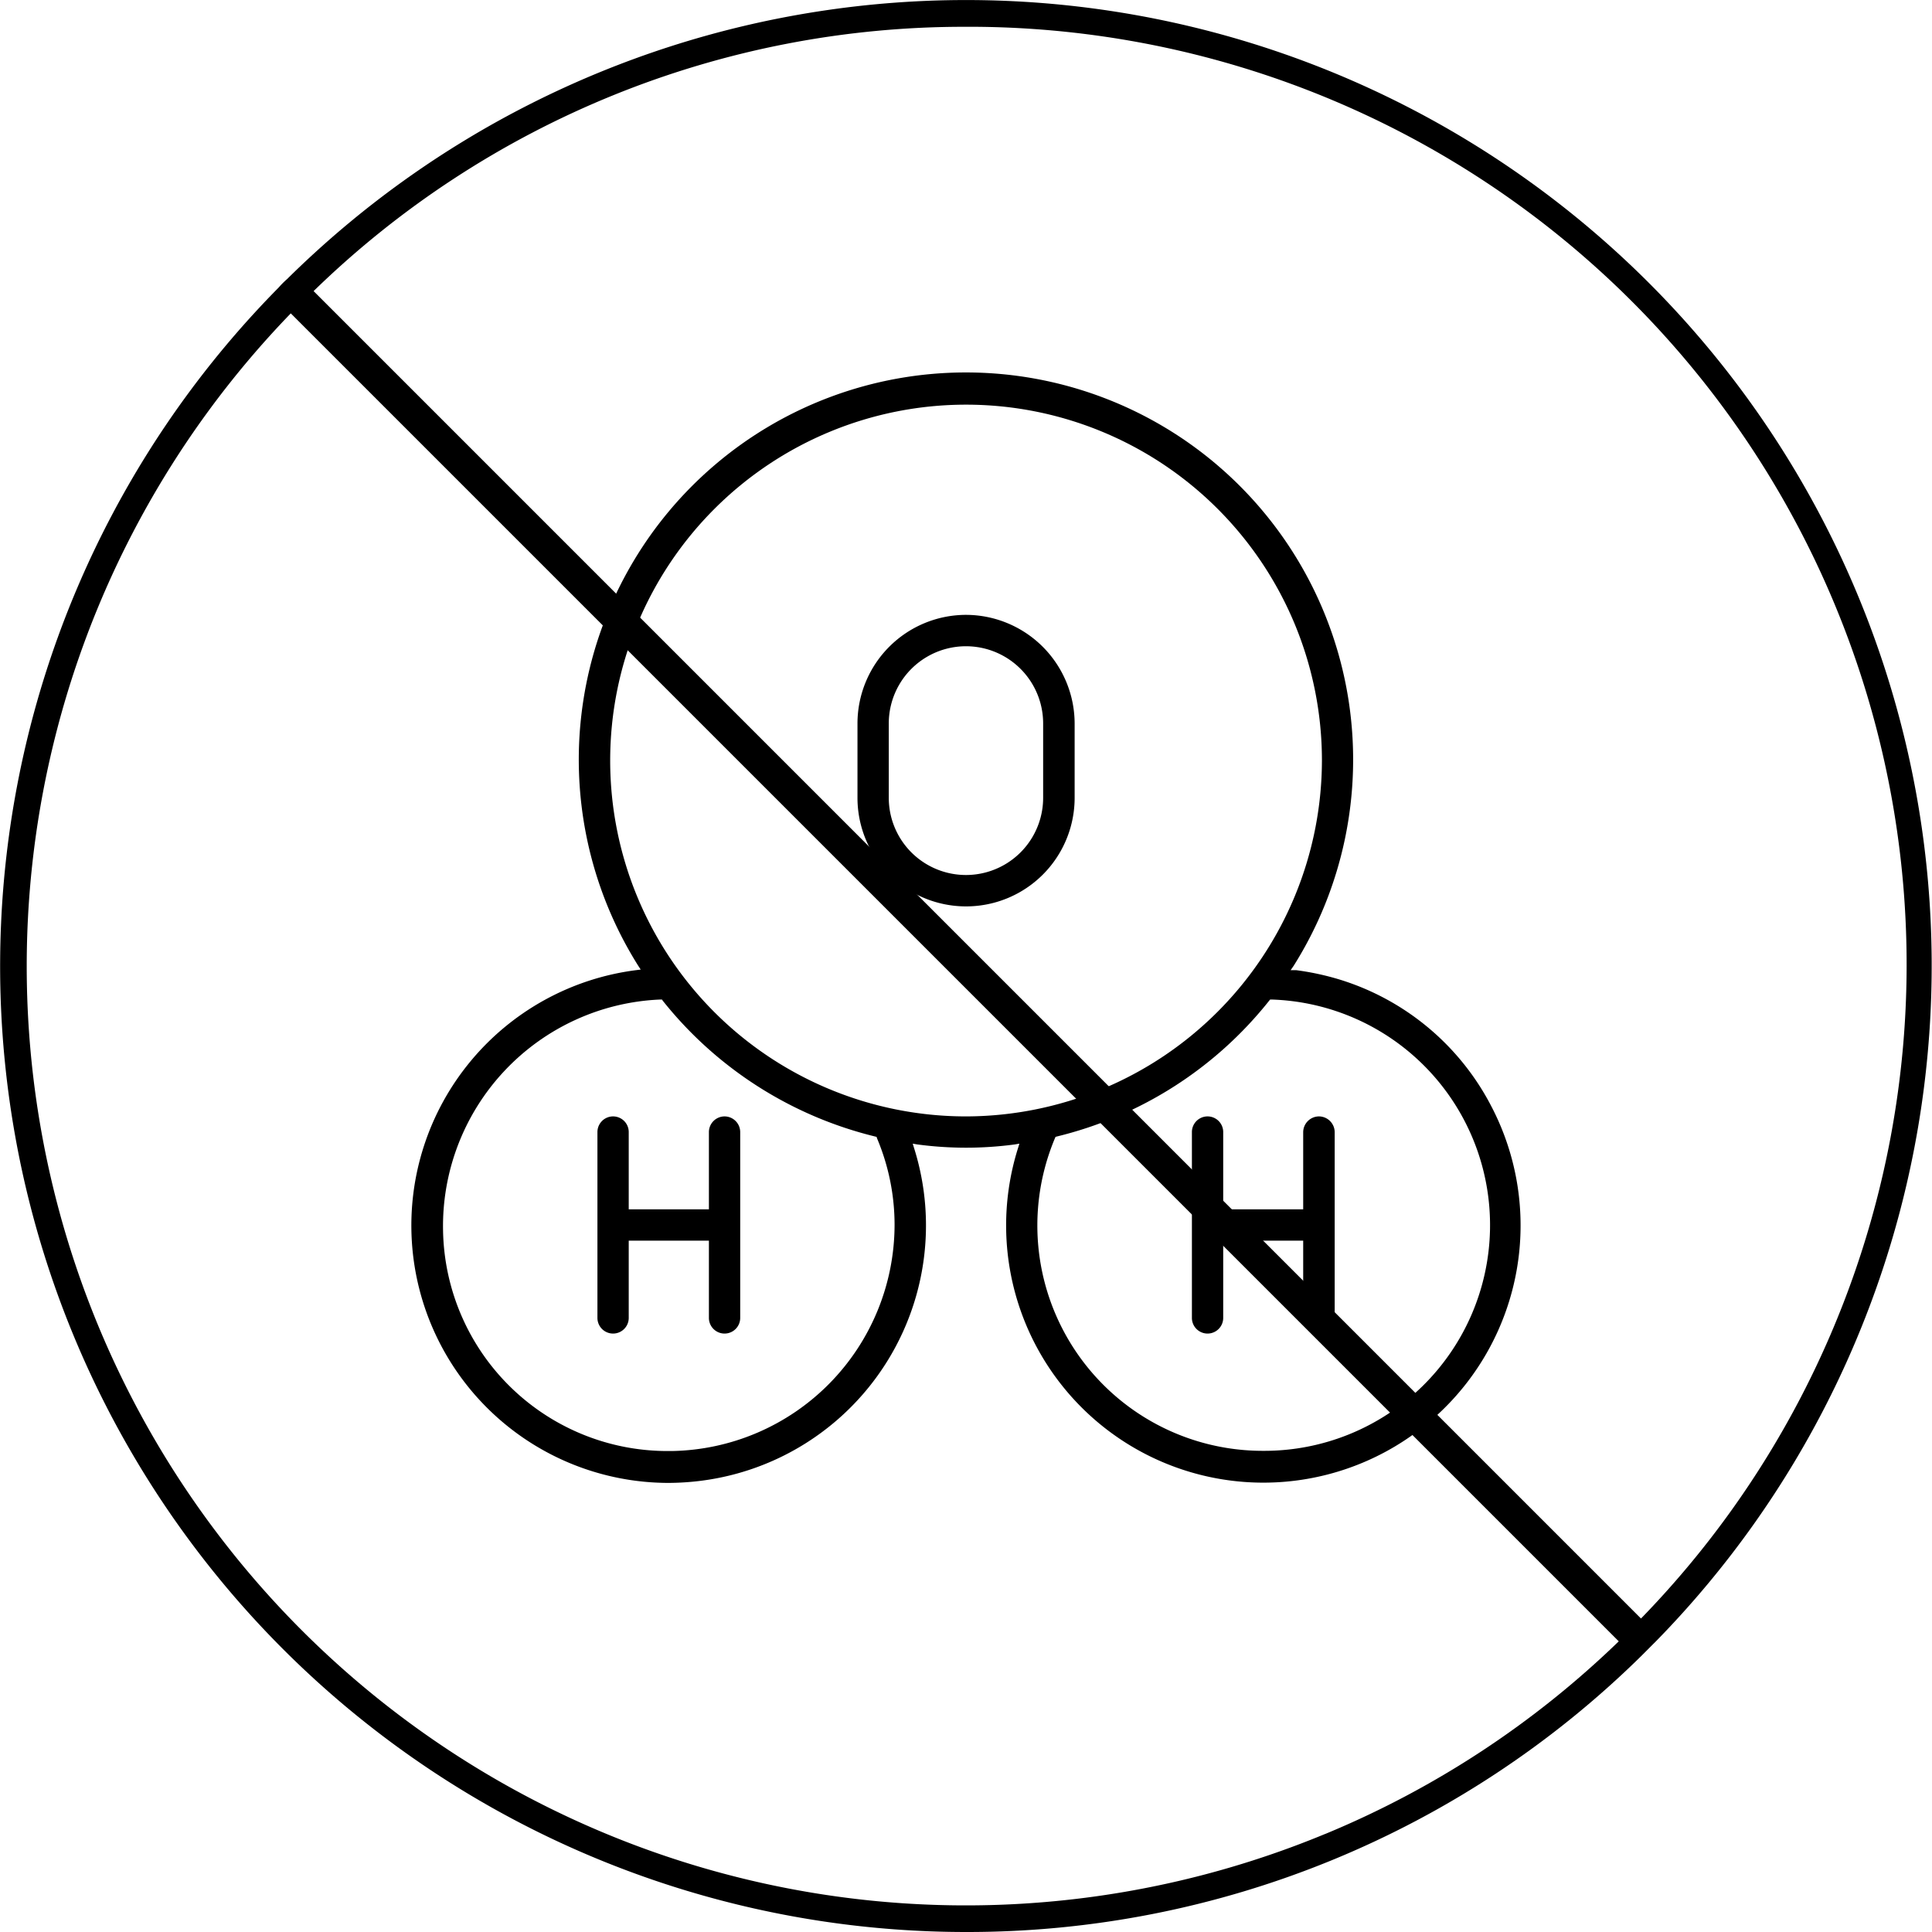
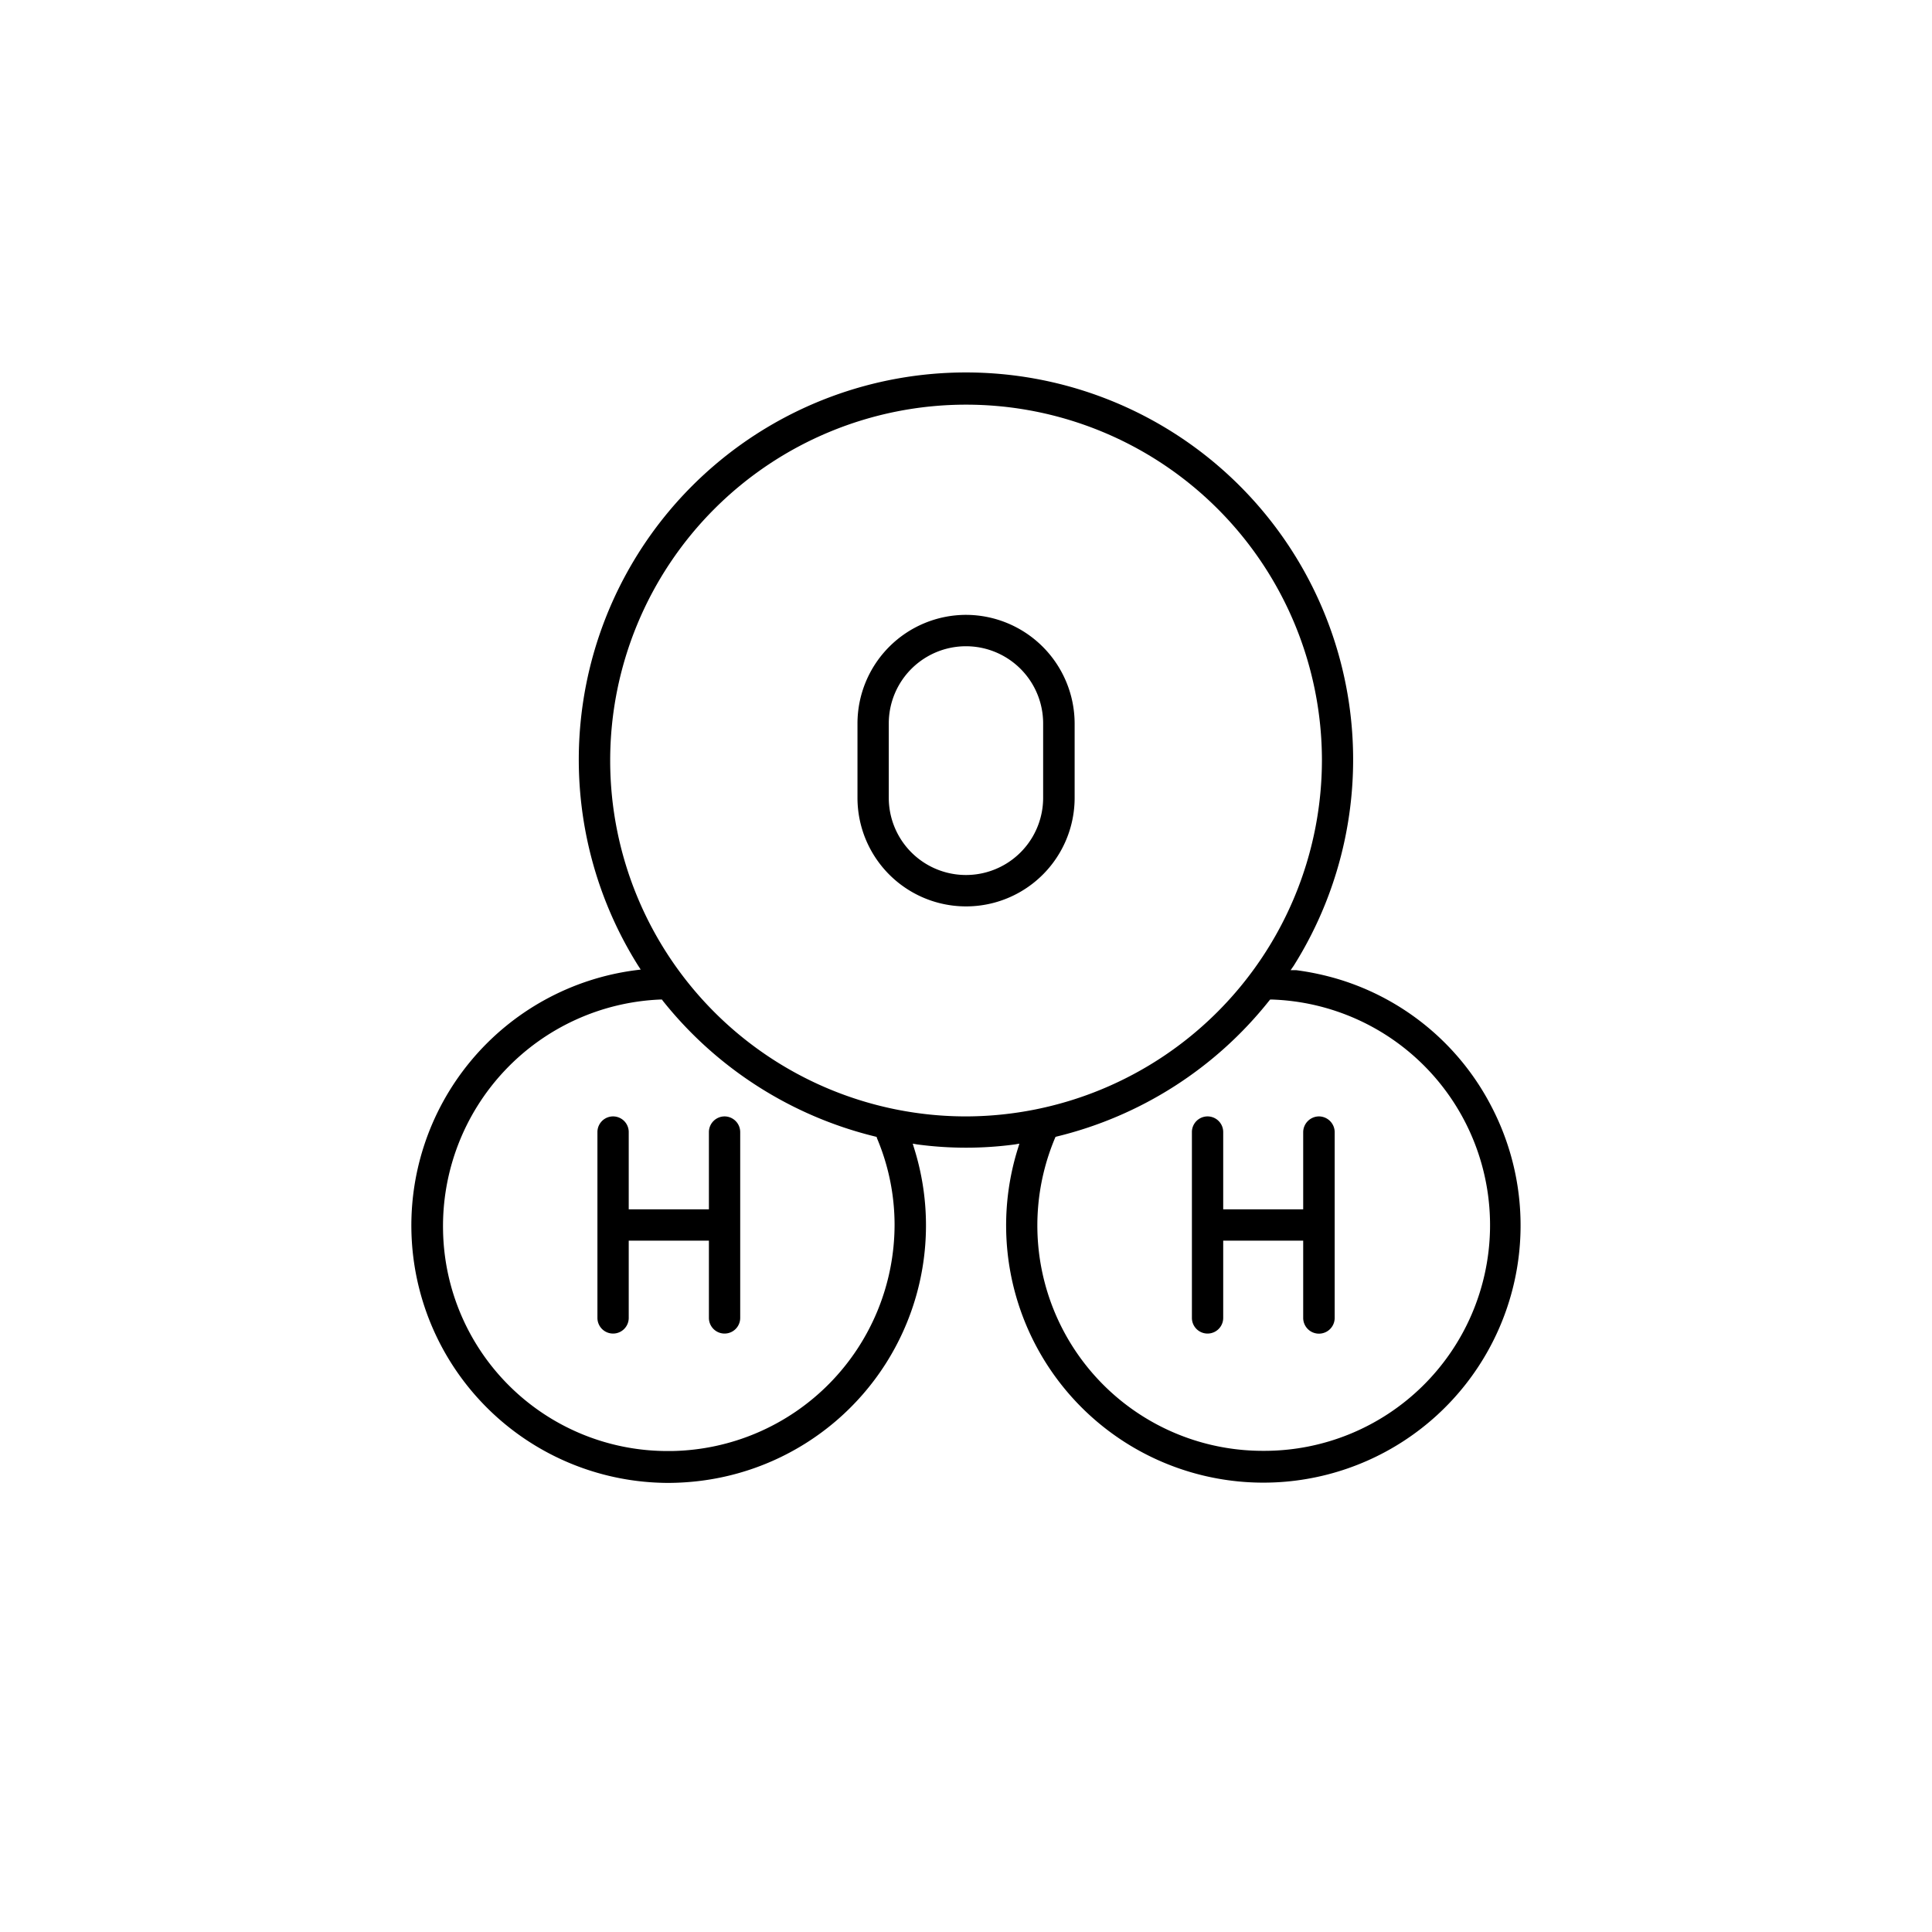
<svg xmlns="http://www.w3.org/2000/svg" viewBox="0 0 100 100" fill="none" height="100" width="100">
  <g clip-path="url(#a)">
-     <path d="M85.75 84.914a49.98 49.98 0 0 0-70.89-70.469 4.525 4.525 0 0 0-.432.433A49.994 49.994 0 0 0 50.002 100 49.71 49.71 0 0 0 84.96 85.706l.79-.792ZM50.003 1.386a48.54 48.54 0 0 1 34.935 82.388L16.232 15.067a48.238 48.238 0 0 1 33.771-13.68Zm18.604 93.532A48.61 48.61 0 0 1 15.051 16.22l68.736 68.735a48.47 48.47 0 0 1-15.18 9.965Z" fill="#000" />
    <path d="M77.193 57.265a13.215 13.215 0 0 0-7.81-6.55 13.877 13.877 0 0 0-2.3-.5h-.28l.16-.23a20.04 20.04 0 1 0-33.93 0l.13.2-.24.03a13.324 13.324 0 0 0 1.67 26.54c.565-.002 1.13-.039 1.69-.11a13.323 13.323 0 0 0 11.03-17.22l-.07-.23.23.04c1.68.226 3.381.226 5.06 0l.23-.04-.07.23a13.314 13.314 0 1 0 24.5-2.16Zm-42.42 17.84h-.16a11.615 11.615 0 0 1-11.68-11.39 11.738 11.738 0 0 1 11.25-11.98h.08l.04.06a20.169 20.169 0 0 0 10.99 7.03l.08.02.02.07c.6 1.42.91 2.947.91 4.49a11.726 11.726 0 0 1-11.53 11.7Zm15.23-17.32a18.42 18.42 0 1 1 18.42-18.42 18.463 18.463 0 0 1-18.42 18.42Zm15.39 17.31h-.03a11.664 11.664 0 0 1-10.76-16.18l.03-.07.07-.02a20.098 20.098 0 0 0 10.99-7.03l.05-.06h.07a11.683 11.683 0 0 1-.42 23.36Z" fill="#000" />
    <path d="M68.273 57.785a.822.822 0 0 0-.82.81v4h-4.14v-4a.81.81 0 1 0-1.62 0v9.62a.81.81 0 1 0 1.62 0v-4h4.14v4a.815.815 0 1 0 1.63 0v-9.62a.82.82 0 0 0-.81-.81Zm-30.77 0a.813.813 0 0 0-.81.81v4h-4.15v-4a.81.81 0 1 0-1.62 0v9.62a.81.81 0 1 0 1.62 0v-4h4.15v4a.81.81 0 1 0 1.62 0v-9.62a.813.813 0 0 0-.81-.81Zm12.5-25.96a5.625 5.625 0 0 0-5.62 5.62v3.85a5.62 5.62 0 1 0 11.24 0v-3.85a5.637 5.637 0 0 0-5.62-5.62Zm3.99 9.47a3.995 3.995 0 0 1-7.99 0v-3.85a3.995 3.995 0 0 1 7.99 0v3.85Z" fill="#000" />
  </g>
  <defs>
    <clipPath id="a">
      <path d="M0 0h100v100H0z" fill="#fff" />
    </clipPath>
  </defs>
</svg>